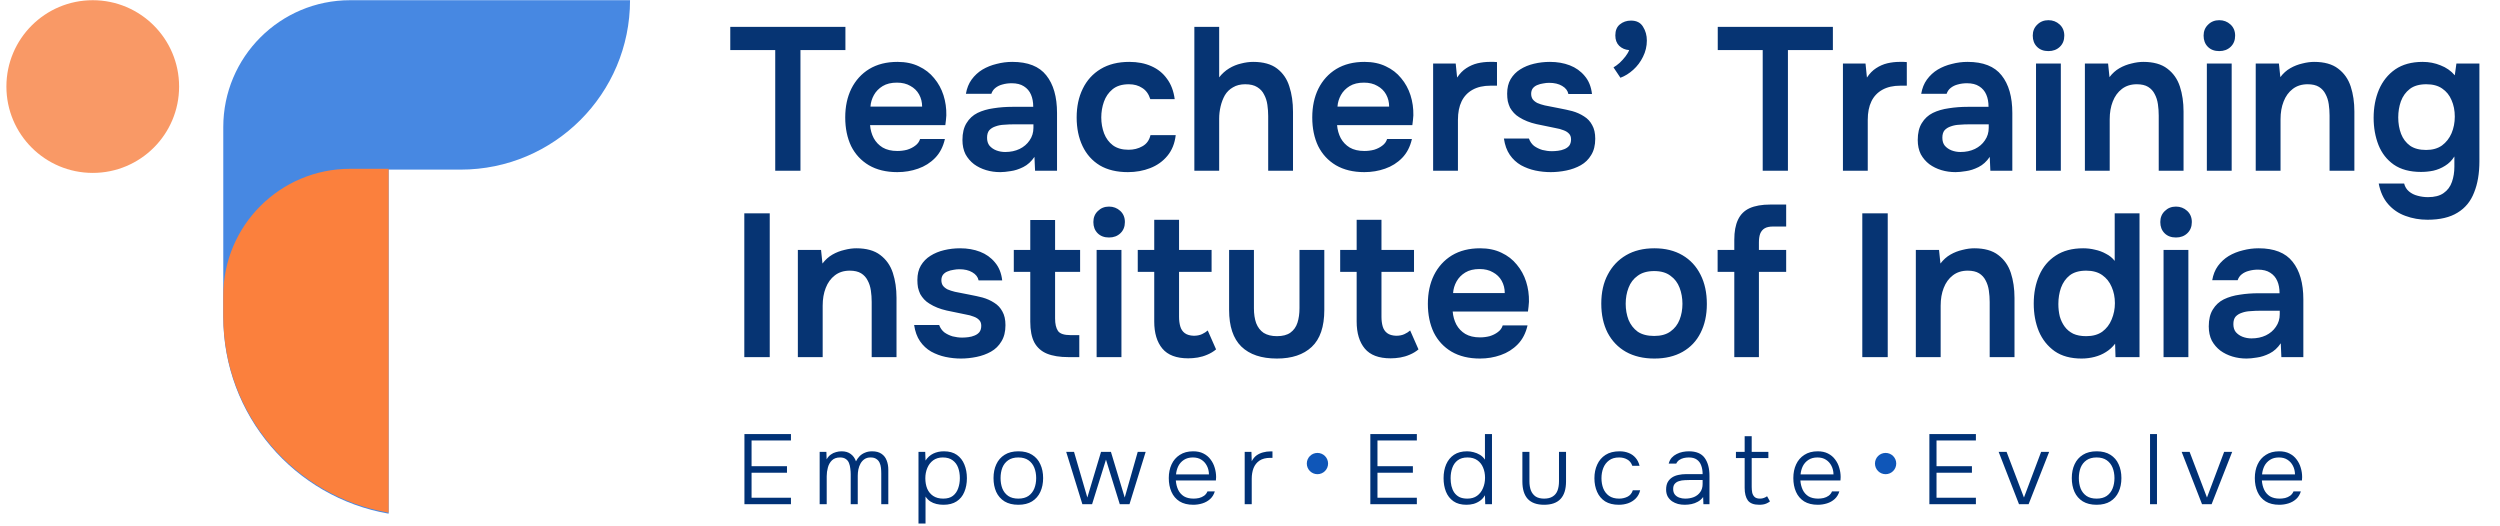
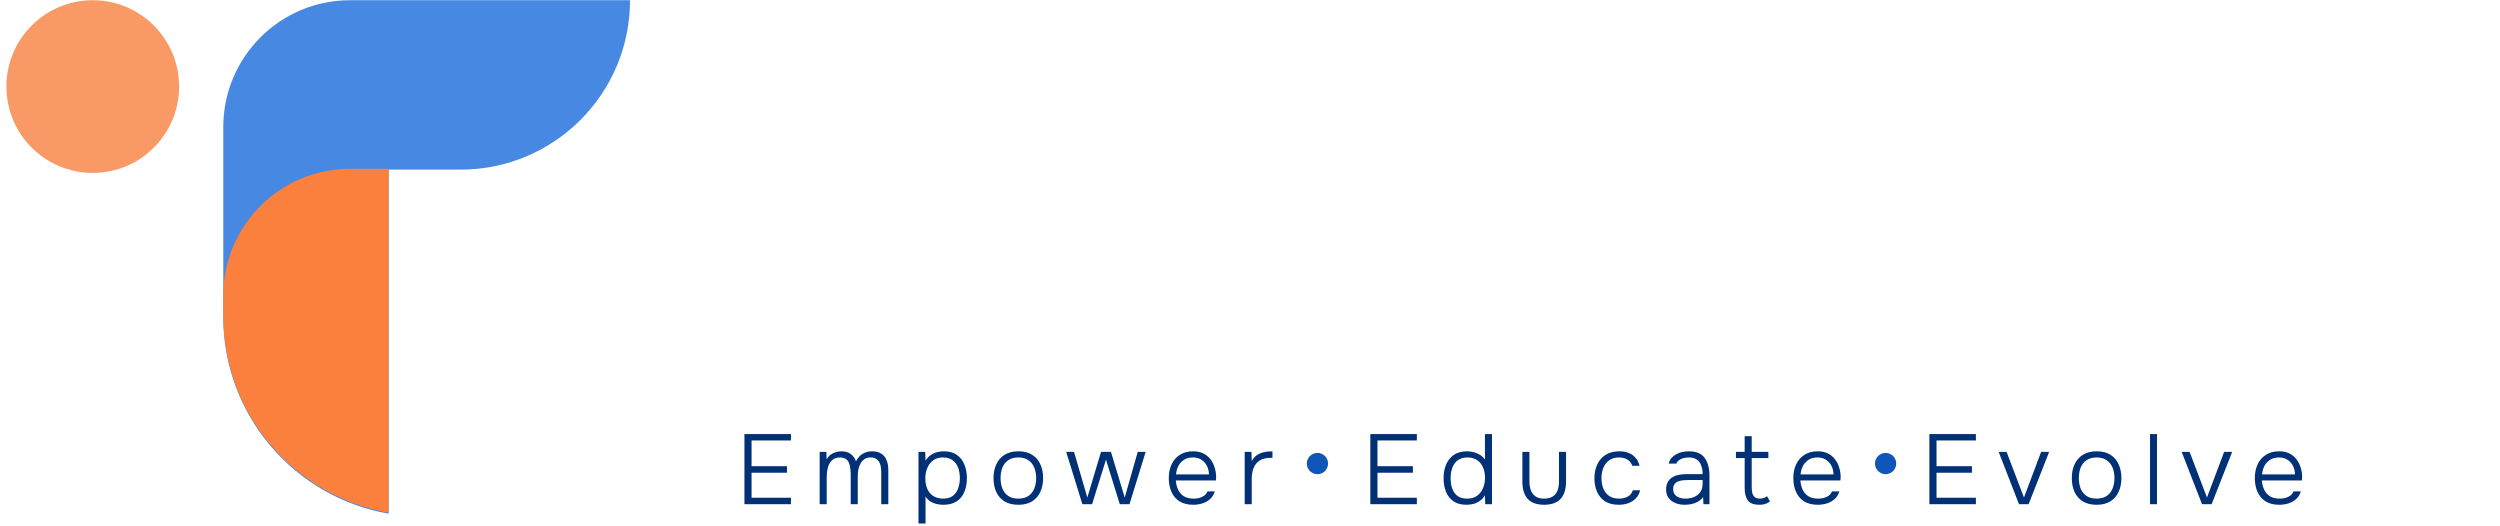
<svg xmlns="http://www.w3.org/2000/svg" width="228" height="48" viewBox="0 0 228 48" fill="none">
  <path d="M57.459 0.019C57.459 8.552 50.541 15.469 42.008 15.469H35.441V46.847C26.876 45.361 20.363 37.894 20.363 28.905V11.588C20.363 5.199 25.543 0.019 31.932 0.019H57.459Z" fill="#4788E2" />
  <path d="M35.441 15.395V46.758C26.876 45.273 20.363 37.805 20.363 28.816V26.964C20.363 20.575 25.543 15.395 31.932 15.395H35.441Z" fill="#FB803D" />
  <circle cx="8.459" cy="7.894" r="7.875" fill="#F99966" />
-   <path d="M70.701 15.569V4.568H66.601V2.453H77.102V4.568H73.002V15.569H70.701ZM81.835 15.698C80.82 15.698 79.955 15.488 79.237 15.068C78.532 14.647 77.994 14.066 77.623 13.324C77.265 12.569 77.085 11.698 77.085 10.708C77.085 9.719 77.271 8.847 77.642 8.092C78.025 7.326 78.57 6.726 79.275 6.293C79.992 5.86 80.851 5.644 81.853 5.644C82.595 5.644 83.245 5.78 83.801 6.052C84.358 6.311 84.821 6.67 85.192 7.128C85.576 7.585 85.86 8.105 86.046 8.686C86.231 9.267 86.318 9.88 86.305 10.523C86.293 10.671 86.281 10.819 86.268 10.968C86.256 11.104 86.237 11.252 86.213 11.413H79.349C79.386 11.846 79.497 12.242 79.683 12.6C79.88 12.959 80.153 13.243 80.499 13.454C80.858 13.664 81.303 13.769 81.835 13.769C82.144 13.769 82.441 13.732 82.725 13.658C83.01 13.571 83.257 13.448 83.467 13.287C83.69 13.126 83.838 12.922 83.912 12.675H86.176C86.015 13.38 85.718 13.955 85.285 14.4C84.852 14.845 84.333 15.173 83.727 15.383C83.133 15.593 82.502 15.698 81.835 15.698ZM79.386 9.725H84.098C84.098 9.317 84.005 8.946 83.82 8.612C83.634 8.278 83.368 8.018 83.022 7.833C82.688 7.635 82.28 7.536 81.797 7.536C81.278 7.536 80.845 7.641 80.499 7.851C80.153 8.062 79.887 8.334 79.701 8.668C79.516 9.001 79.41 9.354 79.386 9.725ZM91.226 15.698C90.768 15.698 90.335 15.637 89.927 15.513C89.519 15.389 89.154 15.21 88.832 14.975C88.511 14.728 88.251 14.425 88.053 14.066C87.868 13.695 87.775 13.262 87.775 12.767C87.775 12.137 87.899 11.623 88.146 11.228C88.393 10.819 88.727 10.51 89.148 10.3C89.581 10.09 90.069 9.948 90.613 9.873C91.158 9.787 91.727 9.743 92.32 9.743H94.231C94.231 9.311 94.163 8.94 94.027 8.63C93.891 8.309 93.674 8.055 93.378 7.87C93.093 7.684 92.722 7.592 92.264 7.592C91.968 7.592 91.689 7.629 91.43 7.703C91.182 7.765 90.966 7.87 90.78 8.018C90.607 8.154 90.484 8.334 90.409 8.556H88.09C88.177 8.049 88.35 7.616 88.61 7.258C88.882 6.887 89.21 6.584 89.593 6.349C89.989 6.114 90.422 5.94 90.892 5.829C91.362 5.705 91.838 5.644 92.32 5.644C93.742 5.644 94.775 6.052 95.418 6.868C96.074 7.684 96.401 8.828 96.401 10.3V15.569H94.398L94.342 14.307C94.058 14.728 93.718 15.037 93.322 15.235C92.926 15.433 92.543 15.556 92.172 15.606C91.801 15.668 91.485 15.698 91.226 15.698ZM91.671 13.862C92.166 13.862 92.605 13.769 92.988 13.584C93.371 13.398 93.674 13.138 93.897 12.805C94.132 12.47 94.249 12.087 94.249 11.654V11.339H92.469C92.172 11.339 91.875 11.351 91.578 11.376C91.294 11.388 91.034 11.438 90.799 11.524C90.564 11.599 90.372 11.716 90.224 11.877C90.088 12.038 90.02 12.267 90.02 12.563C90.02 12.86 90.094 13.101 90.242 13.287C90.403 13.472 90.607 13.615 90.855 13.713C91.114 13.812 91.386 13.862 91.671 13.862ZM102.866 15.698C101.852 15.698 100.999 15.494 100.306 15.086C99.614 14.666 99.088 14.078 98.729 13.324C98.371 12.569 98.191 11.698 98.191 10.708C98.191 9.719 98.377 8.847 98.748 8.092C99.119 7.326 99.663 6.726 100.38 6.293C101.098 5.86 101.97 5.644 102.996 5.644C103.75 5.644 104.418 5.773 105 6.033C105.593 6.293 106.069 6.676 106.428 7.183C106.799 7.678 107.034 8.296 107.133 9.039H104.907C104.758 8.569 104.511 8.228 104.165 8.018C103.831 7.796 103.429 7.684 102.959 7.684C102.328 7.684 101.827 7.839 101.456 8.148C101.098 8.445 100.838 8.822 100.677 9.28C100.516 9.737 100.436 10.213 100.436 10.708C100.436 11.228 100.523 11.716 100.696 12.174C100.869 12.619 101.135 12.978 101.493 13.25C101.864 13.522 102.341 13.658 102.922 13.658C103.392 13.658 103.812 13.553 104.183 13.342C104.567 13.132 104.814 12.792 104.925 12.322H107.226C107.139 13.077 106.886 13.707 106.465 14.214C106.057 14.709 105.538 15.08 104.907 15.328C104.276 15.575 103.596 15.698 102.866 15.698ZM108.925 15.569V2.453H111.188V7.054C111.448 6.72 111.751 6.448 112.097 6.237C112.444 6.027 112.808 5.879 113.192 5.792C113.575 5.693 113.94 5.644 114.286 5.644C115.214 5.644 115.944 5.848 116.475 6.256C117.007 6.664 117.378 7.208 117.588 7.888C117.811 8.569 117.922 9.335 117.922 10.189V15.569H115.659V10.578C115.659 10.244 115.634 9.904 115.585 9.558C115.535 9.212 115.437 8.902 115.288 8.63C115.152 8.346 114.942 8.117 114.657 7.944C114.385 7.771 114.02 7.684 113.563 7.684C113.13 7.684 112.759 7.777 112.45 7.963C112.141 8.136 111.893 8.377 111.708 8.686C111.535 8.995 111.405 9.335 111.318 9.706C111.232 10.077 111.188 10.448 111.188 10.819V15.569H108.925ZM124.427 15.698C123.413 15.698 122.547 15.488 121.829 15.068C121.125 14.647 120.587 14.066 120.216 13.324C119.857 12.569 119.678 11.698 119.678 10.708C119.678 9.719 119.863 8.847 120.234 8.092C120.617 7.326 121.162 6.726 121.867 6.293C122.584 5.86 123.443 5.644 124.445 5.644C125.187 5.644 125.837 5.78 126.393 6.052C126.95 6.311 127.413 6.67 127.784 7.128C128.168 7.585 128.452 8.105 128.638 8.686C128.823 9.267 128.91 9.88 128.898 10.523C128.885 10.671 128.873 10.819 128.86 10.968C128.848 11.104 128.83 11.252 128.805 11.413H121.941C121.978 11.846 122.089 12.242 122.275 12.6C122.473 12.959 122.745 13.243 123.091 13.454C123.45 13.664 123.895 13.769 124.427 13.769C124.736 13.769 125.033 13.732 125.317 13.658C125.602 13.571 125.849 13.448 126.059 13.287C126.282 13.126 126.43 12.922 126.504 12.675H128.768C128.607 13.38 128.31 13.955 127.877 14.4C127.444 14.845 126.925 15.173 126.319 15.383C125.725 15.593 125.095 15.698 124.427 15.698ZM121.978 9.725H126.69C126.69 9.317 126.597 8.946 126.412 8.612C126.226 8.278 125.96 8.018 125.614 7.833C125.28 7.635 124.872 7.536 124.39 7.536C123.87 7.536 123.437 7.641 123.091 7.851C122.745 8.062 122.479 8.334 122.293 8.668C122.108 9.001 122.003 9.354 121.978 9.725ZM130.701 15.569V5.792H132.76L132.89 7.072C133.138 6.701 133.416 6.417 133.725 6.219C134.047 6.008 134.387 5.86 134.745 5.773C135.116 5.687 135.487 5.644 135.858 5.644C135.994 5.644 136.118 5.644 136.229 5.644C136.353 5.644 136.452 5.65 136.526 5.662V7.814H135.933C135.29 7.814 134.745 7.938 134.3 8.185C133.855 8.433 133.521 8.785 133.298 9.243C133.076 9.7 132.964 10.263 132.964 10.931V15.569H130.701ZM141.423 15.698C140.953 15.698 140.483 15.649 140.013 15.55C139.556 15.451 139.123 15.29 138.715 15.068C138.307 14.833 137.967 14.517 137.695 14.122C137.422 13.726 137.243 13.231 137.157 12.637H139.438C139.537 12.91 139.692 13.132 139.902 13.305C140.125 13.466 140.378 13.59 140.663 13.676C140.96 13.751 141.25 13.788 141.535 13.788C141.708 13.788 141.893 13.775 142.091 13.751C142.301 13.726 142.493 13.676 142.666 13.602C142.852 13.528 143 13.423 143.112 13.287C143.223 13.138 143.279 12.947 143.279 12.712C143.279 12.489 143.217 12.316 143.093 12.192C142.969 12.056 142.802 11.951 142.592 11.877C142.382 11.79 142.128 11.722 141.832 11.673C141.3 11.562 140.731 11.444 140.125 11.32C139.519 11.184 138.993 10.974 138.548 10.69C138.362 10.578 138.202 10.448 138.066 10.3C137.93 10.152 137.812 9.991 137.713 9.818C137.627 9.632 137.559 9.434 137.509 9.224C137.472 9.014 137.453 8.785 137.453 8.538C137.453 8.018 137.559 7.579 137.769 7.221C137.991 6.849 138.282 6.553 138.641 6.33C139.012 6.095 139.432 5.922 139.902 5.811C140.372 5.699 140.854 5.644 141.349 5.644C142.017 5.644 142.623 5.749 143.167 5.959C143.711 6.169 144.163 6.491 144.521 6.924C144.893 7.357 145.115 7.907 145.189 8.575H143.037C142.976 8.266 142.784 8.018 142.462 7.833C142.153 7.647 141.757 7.554 141.275 7.554C141.102 7.554 140.923 7.573 140.737 7.61C140.551 7.635 140.372 7.684 140.199 7.758C140.038 7.82 139.902 7.919 139.791 8.055C139.692 8.191 139.642 8.358 139.642 8.556C139.642 8.742 139.686 8.902 139.772 9.039C139.871 9.175 140.013 9.292 140.199 9.391C140.397 9.478 140.626 9.552 140.885 9.614C141.306 9.7 141.745 9.787 142.203 9.873C142.66 9.96 143.056 10.046 143.39 10.133C143.786 10.244 144.144 10.405 144.466 10.615C144.787 10.813 145.035 11.079 145.208 11.413C145.393 11.735 145.486 12.149 145.486 12.656C145.486 13.25 145.362 13.744 145.115 14.14C144.88 14.536 144.565 14.845 144.169 15.068C143.773 15.29 143.334 15.451 142.852 15.55C142.37 15.649 141.893 15.698 141.423 15.698ZM147.782 7.091L147.151 6.145C147.324 6.046 147.51 5.91 147.708 5.736C147.905 5.551 148.085 5.353 148.246 5.143C148.406 4.932 148.518 4.741 148.579 4.568C148.221 4.543 147.918 4.413 147.67 4.178C147.435 3.943 147.318 3.628 147.318 3.232C147.318 2.787 147.454 2.453 147.726 2.23C148.011 1.995 148.351 1.878 148.746 1.878C149.253 1.878 149.618 2.063 149.841 2.434C150.076 2.805 150.193 3.226 150.193 3.696C150.193 4.215 150.076 4.71 149.841 5.18C149.618 5.637 149.322 6.033 148.95 6.367C148.579 6.701 148.19 6.942 147.782 7.091ZM160.759 15.569V4.568H156.659V2.453H167.159V4.568H163.059V15.569H160.759ZM168.076 15.569V5.792H170.135L170.265 7.072C170.512 6.701 170.79 6.417 171.1 6.219C171.421 6.008 171.761 5.86 172.12 5.773C172.491 5.687 172.862 5.644 173.233 5.644C173.369 5.644 173.493 5.644 173.604 5.644C173.728 5.644 173.827 5.65 173.901 5.662V7.814H173.307C172.664 7.814 172.12 7.938 171.675 8.185C171.229 8.433 170.895 8.785 170.673 9.243C170.45 9.7 170.339 10.263 170.339 10.931V15.569H168.076ZM178.348 15.698C177.891 15.698 177.458 15.637 177.05 15.513C176.642 15.389 176.277 15.21 175.955 14.975C175.634 14.728 175.374 14.425 175.176 14.066C174.991 13.695 174.898 13.262 174.898 12.767C174.898 12.137 175.021 11.623 175.269 11.228C175.516 10.819 175.85 10.51 176.271 10.3C176.703 10.09 177.192 9.948 177.736 9.873C178.28 9.787 178.849 9.743 179.443 9.743H181.354C181.354 9.311 181.286 8.94 181.15 8.63C181.014 8.309 180.797 8.055 180.5 7.87C180.216 7.684 179.845 7.592 179.387 7.592C179.09 7.592 178.812 7.629 178.552 7.703C178.305 7.765 178.089 7.87 177.903 8.018C177.73 8.154 177.606 8.334 177.532 8.556H175.213C175.3 8.049 175.473 7.616 175.733 7.258C176.005 6.887 176.332 6.584 176.716 6.349C177.112 6.114 177.544 5.94 178.014 5.829C178.484 5.705 178.961 5.644 179.443 5.644C180.865 5.644 181.898 6.052 182.541 6.868C183.196 7.684 183.524 8.828 183.524 10.3V15.569H181.521L181.465 14.307C181.181 14.728 180.84 15.037 180.445 15.235C180.049 15.433 179.666 15.556 179.294 15.606C178.923 15.668 178.608 15.698 178.348 15.698ZM178.794 13.862C179.288 13.862 179.727 13.769 180.111 13.584C180.494 13.398 180.797 13.138 181.02 12.805C181.255 12.47 181.372 12.087 181.372 11.654V11.339H179.591C179.294 11.339 178.998 11.351 178.701 11.376C178.416 11.388 178.157 11.438 177.922 11.524C177.687 11.599 177.495 11.716 177.347 11.877C177.211 12.038 177.143 12.267 177.143 12.563C177.143 12.86 177.217 13.101 177.365 13.287C177.526 13.472 177.73 13.615 177.977 13.713C178.237 13.812 178.509 13.862 178.794 13.862ZM185.685 15.569V5.792H187.948V15.569H185.685ZM186.817 4.66C186.384 4.66 186.037 4.531 185.778 4.271C185.518 4.011 185.388 3.671 185.388 3.251C185.388 2.842 185.524 2.508 185.796 2.249C186.068 1.977 186.409 1.841 186.817 1.841C187.212 1.841 187.553 1.97 187.837 2.23C188.121 2.49 188.264 2.83 188.264 3.251C188.264 3.671 188.128 4.011 187.856 4.271C187.583 4.531 187.237 4.66 186.817 4.66ZM190.142 15.569V5.792H192.257L192.386 7.035C192.646 6.689 192.949 6.417 193.295 6.219C193.642 6.021 194.007 5.879 194.39 5.792C194.773 5.693 195.132 5.644 195.466 5.644C196.394 5.644 197.123 5.848 197.655 6.256C198.199 6.664 198.583 7.208 198.805 7.888C199.028 8.569 199.139 9.329 199.139 10.17V15.569H196.876V10.541C196.876 10.182 196.851 9.836 196.802 9.502C196.752 9.156 196.653 8.847 196.505 8.575C196.369 8.303 196.171 8.086 195.911 7.925C195.651 7.765 195.305 7.684 194.872 7.684C194.341 7.684 193.889 7.827 193.518 8.111C193.147 8.395 192.869 8.779 192.683 9.261C192.498 9.731 192.405 10.269 192.405 10.875V15.569H190.142ZM201.265 15.569V5.792H203.529V15.569H201.265ZM202.397 4.66C201.964 4.66 201.618 4.531 201.358 4.271C201.098 4.011 200.968 3.671 200.968 3.251C200.968 2.842 201.105 2.508 201.377 2.249C201.649 1.977 201.989 1.841 202.397 1.841C202.793 1.841 203.133 1.97 203.417 2.23C203.702 2.49 203.844 2.83 203.844 3.251C203.844 3.671 203.708 4.011 203.436 4.271C203.164 4.531 202.817 4.66 202.397 4.66ZM205.722 15.569V5.792H207.837L207.967 7.035C208.226 6.689 208.529 6.417 208.876 6.219C209.222 6.021 209.587 5.879 209.97 5.792C210.354 5.693 210.712 5.644 211.046 5.644C211.974 5.644 212.704 5.848 213.235 6.256C213.779 6.664 214.163 7.208 214.385 7.888C214.608 8.569 214.719 9.329 214.719 10.17V15.569H212.456V10.541C212.456 10.182 212.431 9.836 212.382 9.502C212.332 9.156 212.234 8.847 212.085 8.575C211.949 8.303 211.751 8.086 211.491 7.925C211.232 7.765 210.885 7.684 210.453 7.684C209.921 7.684 209.469 7.827 209.098 8.111C208.727 8.395 208.449 8.779 208.264 9.261C208.078 9.731 207.985 10.269 207.985 10.875V15.569H205.722ZM221.391 20.04C220.673 20.04 219.999 19.922 219.369 19.687C218.75 19.464 218.225 19.106 217.792 18.611C217.371 18.129 217.087 17.504 216.938 16.737H219.257C219.331 17.034 219.48 17.275 219.703 17.461C219.925 17.646 220.185 17.776 220.482 17.851C220.791 17.937 221.106 17.98 221.428 17.98C222.034 17.98 222.51 17.857 222.856 17.609C223.215 17.362 223.468 17.022 223.617 16.589C223.765 16.169 223.839 15.705 223.839 15.198V14.27C223.617 14.629 223.332 14.913 222.986 15.123C222.652 15.334 222.294 15.482 221.91 15.569C221.539 15.643 221.168 15.68 220.797 15.68C219.783 15.68 218.954 15.457 218.311 15.012C217.68 14.567 217.217 13.973 216.92 13.231C216.623 12.477 216.475 11.648 216.475 10.745C216.475 9.805 216.635 8.952 216.957 8.185C217.291 7.406 217.786 6.788 218.441 6.33C219.109 5.872 219.944 5.644 220.945 5.644C221.527 5.644 222.071 5.749 222.578 5.959C223.097 6.157 223.53 6.46 223.877 6.868L224.025 5.792H226.121V14.715C226.121 15.816 225.961 16.762 225.639 17.554C225.33 18.358 224.829 18.97 224.136 19.39C223.444 19.823 222.528 20.04 221.391 20.04ZM221.261 13.676C221.842 13.676 222.324 13.54 222.708 13.268C223.091 12.984 223.382 12.613 223.58 12.155C223.778 11.685 223.877 11.178 223.877 10.634C223.877 10.077 223.778 9.577 223.58 9.131C223.394 8.686 223.11 8.334 222.726 8.074C222.355 7.814 221.873 7.684 221.279 7.684C220.649 7.684 220.148 7.827 219.777 8.111C219.406 8.395 219.134 8.773 218.96 9.243C218.8 9.7 218.719 10.189 218.719 10.708C218.719 11.252 218.806 11.753 218.979 12.211C219.152 12.656 219.424 13.015 219.795 13.287C220.166 13.546 220.655 13.676 221.261 13.676ZM67.881 32.569V19.453H70.2V32.569H67.881ZM72.764 32.569V22.792H74.879L75.009 24.035C75.269 23.689 75.572 23.417 75.918 23.219C76.264 23.021 76.629 22.879 77.013 22.792C77.396 22.693 77.754 22.644 78.088 22.644C79.016 22.644 79.746 22.848 80.278 23.256C80.822 23.664 81.205 24.208 81.428 24.888C81.65 25.569 81.762 26.329 81.762 27.17V32.569H79.498V27.541C79.498 27.183 79.474 26.836 79.424 26.502C79.375 26.156 79.276 25.847 79.127 25.575C78.991 25.303 78.793 25.086 78.534 24.925C78.274 24.765 77.928 24.684 77.495 24.684C76.963 24.684 76.512 24.826 76.141 25.111C75.769 25.395 75.491 25.779 75.306 26.261C75.12 26.731 75.028 27.269 75.028 27.875V32.569H72.764ZM87.635 32.699C87.165 32.699 86.695 32.649 86.225 32.55C85.768 32.451 85.335 32.29 84.927 32.068C84.519 31.833 84.178 31.517 83.906 31.122C83.634 30.726 83.455 30.231 83.368 29.637H85.65C85.749 29.91 85.904 30.132 86.114 30.305C86.337 30.466 86.59 30.59 86.875 30.676C87.171 30.751 87.462 30.788 87.746 30.788C87.92 30.788 88.105 30.775 88.303 30.751C88.513 30.726 88.705 30.676 88.878 30.602C89.064 30.528 89.212 30.423 89.323 30.287C89.435 30.138 89.49 29.947 89.49 29.712C89.49 29.489 89.428 29.316 89.305 29.192C89.181 29.056 89.014 28.951 88.804 28.877C88.594 28.79 88.34 28.722 88.043 28.673C87.511 28.561 86.943 28.444 86.337 28.32C85.731 28.184 85.205 27.974 84.76 27.69C84.574 27.578 84.413 27.448 84.277 27.3C84.141 27.152 84.024 26.991 83.925 26.818C83.838 26.632 83.77 26.434 83.721 26.224C83.684 26.014 83.665 25.785 83.665 25.538C83.665 25.018 83.77 24.579 83.981 24.221C84.203 23.849 84.494 23.553 84.853 23.33C85.224 23.095 85.644 22.922 86.114 22.811C86.584 22.699 87.066 22.644 87.561 22.644C88.229 22.644 88.835 22.749 89.379 22.959C89.923 23.169 90.375 23.491 90.733 23.924C91.104 24.357 91.327 24.907 91.401 25.575H89.249C89.187 25.266 88.996 25.018 88.674 24.833C88.365 24.647 87.969 24.554 87.487 24.554C87.314 24.554 87.134 24.573 86.949 24.61C86.763 24.635 86.584 24.684 86.411 24.759C86.25 24.82 86.114 24.919 86.003 25.055C85.904 25.191 85.854 25.358 85.854 25.556C85.854 25.742 85.897 25.902 85.984 26.038C86.083 26.175 86.225 26.292 86.411 26.391C86.609 26.478 86.838 26.552 87.097 26.614C87.518 26.7 87.957 26.787 88.414 26.873C88.872 26.96 89.268 27.047 89.602 27.133C89.997 27.244 90.356 27.405 90.678 27.615C90.999 27.813 91.246 28.079 91.42 28.413C91.605 28.735 91.698 29.149 91.698 29.656C91.698 30.25 91.574 30.744 91.327 31.14C91.092 31.536 90.777 31.845 90.381 32.068C89.985 32.29 89.546 32.451 89.064 32.55C88.581 32.649 88.105 32.699 87.635 32.699ZM97.448 32.569C96.657 32.569 96.001 32.464 95.482 32.253C94.975 32.043 94.591 31.703 94.332 31.233C94.085 30.763 93.961 30.132 93.961 29.341V24.796H92.458V22.792H93.961V20.065H96.224V22.792H98.506V24.796H96.224V29.044C96.224 29.539 96.311 29.916 96.484 30.175C96.657 30.435 97.046 30.565 97.653 30.565H98.432V32.569H97.448ZM100.012 32.569V22.792H102.275V32.569H100.012ZM101.143 21.66C100.71 21.66 100.364 21.53 100.104 21.271C99.845 21.011 99.715 20.671 99.715 20.25C99.715 19.842 99.851 19.508 100.123 19.249C100.395 18.977 100.735 18.841 101.143 18.841C101.539 18.841 101.879 18.971 102.164 19.23C102.448 19.49 102.59 19.83 102.59 20.25C102.59 20.671 102.454 21.011 102.182 21.271C101.91 21.53 101.564 21.66 101.143 21.66ZM108.364 32.68C107.288 32.68 106.503 32.383 106.008 31.79C105.513 31.196 105.266 30.373 105.266 29.322V24.796H103.763V22.792H105.266V20.046H107.529V22.792H110.497V24.796H107.529V28.895C107.529 29.217 107.566 29.508 107.641 29.767C107.715 30.027 107.851 30.231 108.049 30.38C108.247 30.528 108.519 30.608 108.865 30.621C109.162 30.621 109.415 30.571 109.626 30.472C109.836 30.373 110.009 30.262 110.145 30.138L110.906 31.864C110.671 32.062 110.405 32.222 110.108 32.346C109.823 32.47 109.533 32.556 109.236 32.606C108.939 32.655 108.649 32.68 108.364 32.68ZM116.454 32.699C115.044 32.699 113.962 32.334 113.208 31.604C112.466 30.874 112.094 29.761 112.094 28.265V22.792H114.358V28.116C114.358 28.636 114.426 29.087 114.562 29.471C114.71 29.854 114.939 30.151 115.248 30.361C115.57 30.559 115.972 30.658 116.454 30.658C116.974 30.658 117.382 30.553 117.678 30.343C117.988 30.12 118.204 29.817 118.328 29.433C118.451 29.05 118.513 28.611 118.513 28.116V22.792H120.777V28.265C120.777 29.798 120.393 30.924 119.626 31.641C118.872 32.346 117.815 32.699 116.454 32.699ZM126.825 32.68C125.749 32.68 124.964 32.383 124.469 31.79C123.974 31.196 123.727 30.373 123.727 29.322V24.796H122.224V22.792H123.727V20.046H125.99V22.792H128.958V24.796H125.99V28.895C125.99 29.217 126.027 29.508 126.101 29.767C126.176 30.027 126.312 30.231 126.51 30.38C126.707 30.528 126.979 30.608 127.326 30.621C127.623 30.621 127.876 30.571 128.086 30.472C128.297 30.373 128.47 30.262 128.606 30.138L129.366 31.864C129.131 32.062 128.866 32.222 128.569 32.346C128.284 32.47 127.994 32.556 127.697 32.606C127.4 32.655 127.109 32.68 126.825 32.68ZM134.971 32.699C133.956 32.699 133.091 32.488 132.373 32.068C131.668 31.647 131.13 31.066 130.759 30.324C130.401 29.57 130.221 28.698 130.221 27.708C130.221 26.719 130.407 25.847 130.778 25.092C131.161 24.326 131.706 23.726 132.41 23.293C133.128 22.86 133.987 22.644 134.989 22.644C135.731 22.644 136.38 22.78 136.937 23.052C137.494 23.311 137.957 23.67 138.328 24.128C138.712 24.585 138.996 25.105 139.182 25.686C139.367 26.267 139.454 26.88 139.441 27.523C139.429 27.671 139.417 27.82 139.404 27.968C139.392 28.104 139.373 28.252 139.349 28.413H132.485C132.522 28.846 132.633 29.242 132.819 29.6C133.016 29.959 133.289 30.244 133.635 30.454C133.994 30.664 134.439 30.769 134.971 30.769C135.28 30.769 135.577 30.732 135.861 30.658C136.145 30.571 136.393 30.448 136.603 30.287C136.826 30.126 136.974 29.922 137.048 29.675H139.312C139.151 30.38 138.854 30.955 138.421 31.4C137.988 31.845 137.469 32.173 136.863 32.383C136.269 32.593 135.638 32.699 134.971 32.699ZM132.522 26.725H137.234C137.234 26.317 137.141 25.946 136.956 25.612C136.77 25.278 136.504 25.018 136.158 24.833C135.824 24.635 135.416 24.536 134.933 24.536C134.414 24.536 133.981 24.641 133.635 24.851C133.289 25.061 133.023 25.334 132.837 25.668C132.652 26.001 132.547 26.354 132.522 26.725ZM150.879 32.699C149.877 32.699 149.012 32.494 148.282 32.086C147.565 31.678 147.008 31.097 146.612 30.343C146.229 29.588 146.037 28.704 146.037 27.69C146.037 26.663 146.235 25.779 146.631 25.037C147.027 24.282 147.583 23.695 148.3 23.274C149.018 22.854 149.877 22.644 150.879 22.644C151.869 22.644 152.722 22.854 153.439 23.274C154.157 23.695 154.707 24.288 155.09 25.055C155.474 25.81 155.665 26.7 155.665 27.727C155.665 28.729 155.474 29.607 155.09 30.361C154.719 31.103 154.175 31.678 153.458 32.086C152.74 32.494 151.881 32.699 150.879 32.699ZM150.861 30.639C151.479 30.639 151.974 30.503 152.345 30.231C152.728 29.959 153.006 29.6 153.179 29.155C153.353 28.71 153.439 28.228 153.439 27.708C153.439 27.189 153.353 26.7 153.179 26.243C153.006 25.785 152.728 25.42 152.345 25.148C151.974 24.864 151.479 24.721 150.861 24.721C150.242 24.721 149.741 24.864 149.358 25.148C148.974 25.42 148.696 25.785 148.523 26.243C148.35 26.688 148.263 27.176 148.263 27.708C148.263 28.228 148.35 28.716 148.523 29.174C148.709 29.619 148.987 29.978 149.358 30.25C149.741 30.509 150.242 30.639 150.861 30.639ZM158.168 32.569V24.796H156.647V22.792H158.168V21.864C158.168 21.122 158.28 20.516 158.502 20.046C158.725 19.564 159.077 19.212 159.56 18.989C160.054 18.766 160.685 18.655 161.452 18.655H162.899V20.659H161.712C161.378 20.659 161.118 20.714 160.932 20.826C160.747 20.937 160.611 21.104 160.524 21.326C160.45 21.537 160.413 21.797 160.413 22.106V22.792H162.899V24.796H160.413V32.569H158.168ZM169.842 32.569V19.453H172.161V32.569H169.842ZM174.724 32.569V22.792H176.839L176.969 24.035C177.229 23.689 177.532 23.417 177.878 23.219C178.225 23.021 178.589 22.879 178.973 22.792C179.356 22.693 179.715 22.644 180.049 22.644C180.976 22.644 181.706 22.848 182.238 23.256C182.782 23.664 183.165 24.208 183.388 24.888C183.611 25.569 183.722 26.329 183.722 27.17V32.569H181.459V27.541C181.459 27.183 181.434 26.836 181.384 26.502C181.335 26.156 181.236 25.847 181.088 25.575C180.952 25.303 180.754 25.086 180.494 24.925C180.234 24.765 179.888 24.684 179.455 24.684C178.923 24.684 178.472 24.826 178.101 25.111C177.73 25.395 177.452 25.779 177.266 26.261C177.081 26.731 176.988 27.269 176.988 27.875V32.569H174.724ZM189.837 32.699C188.847 32.699 188.031 32.476 187.388 32.031C186.745 31.573 186.262 30.967 185.941 30.213C185.632 29.458 185.477 28.617 185.477 27.69C185.477 26.725 185.644 25.865 185.978 25.111C186.312 24.344 186.813 23.744 187.481 23.311C188.148 22.866 188.983 22.644 189.985 22.644C190.356 22.644 190.715 22.687 191.061 22.773C191.42 22.848 191.754 22.971 192.063 23.145C192.384 23.305 192.65 23.522 192.861 23.794V19.453H195.124V32.569H192.935L192.898 31.344C192.663 31.653 192.384 31.907 192.063 32.105C191.754 32.303 191.407 32.451 191.024 32.55C190.641 32.649 190.245 32.699 189.837 32.699ZM190.263 30.658C190.857 30.658 191.345 30.522 191.729 30.25C192.112 29.965 192.397 29.594 192.582 29.137C192.78 28.667 192.879 28.172 192.879 27.652C192.879 27.108 192.78 26.614 192.582 26.168C192.397 25.723 192.112 25.364 191.729 25.092C191.345 24.82 190.857 24.684 190.263 24.684C189.633 24.684 189.132 24.826 188.761 25.111C188.402 25.395 188.136 25.773 187.963 26.243C187.802 26.7 187.722 27.195 187.722 27.727C187.722 28.122 187.765 28.5 187.852 28.858C187.951 29.205 188.099 29.514 188.297 29.786C188.495 30.058 188.754 30.274 189.076 30.435C189.398 30.584 189.793 30.658 190.263 30.658ZM197.316 32.569V22.792H199.579V32.569H197.316ZM198.448 21.66C198.015 21.66 197.668 21.53 197.409 21.271C197.149 21.011 197.019 20.671 197.019 20.25C197.019 19.842 197.155 19.508 197.427 19.249C197.699 18.977 198.039 18.841 198.448 18.841C198.843 18.841 199.183 18.971 199.468 19.23C199.752 19.49 199.895 19.83 199.895 20.25C199.895 20.671 199.758 21.011 199.486 21.271C199.214 21.53 198.868 21.66 198.448 21.66ZM204.889 32.699C204.432 32.699 203.999 32.637 203.591 32.513C203.182 32.389 202.818 32.21 202.496 31.975C202.175 31.728 201.915 31.425 201.717 31.066C201.531 30.695 201.439 30.262 201.439 29.767C201.439 29.137 201.562 28.623 201.81 28.228C202.057 27.82 202.391 27.51 202.811 27.3C203.244 27.09 203.733 26.948 204.277 26.873C204.821 26.787 205.39 26.744 205.984 26.744H207.895C207.895 26.311 207.827 25.94 207.69 25.63C207.554 25.309 207.338 25.055 207.041 24.87C206.757 24.684 206.386 24.591 205.928 24.591C205.631 24.591 205.353 24.629 205.093 24.703C204.846 24.765 204.629 24.87 204.444 25.018C204.271 25.154 204.147 25.334 204.073 25.556H201.754C201.841 25.049 202.014 24.616 202.273 24.258C202.546 23.887 202.873 23.584 203.257 23.349C203.652 23.114 204.085 22.941 204.555 22.829C205.025 22.706 205.501 22.644 205.984 22.644C207.406 22.644 208.439 23.052 209.082 23.868C209.737 24.684 210.065 25.828 210.065 27.3V32.569H208.061L208.006 31.307C207.721 31.728 207.381 32.037 206.986 32.235C206.59 32.433 206.206 32.556 205.835 32.606C205.464 32.668 205.149 32.699 204.889 32.699ZM205.334 30.862C205.829 30.862 206.268 30.769 206.652 30.584C207.035 30.398 207.338 30.138 207.561 29.805C207.796 29.471 207.913 29.087 207.913 28.654V28.339H206.132C205.835 28.339 205.539 28.351 205.242 28.376C204.957 28.388 204.698 28.438 204.463 28.524C204.228 28.599 204.036 28.716 203.887 28.877C203.751 29.038 203.683 29.267 203.683 29.563C203.683 29.86 203.758 30.101 203.906 30.287C204.067 30.472 204.271 30.615 204.518 30.713C204.778 30.812 205.05 30.862 205.334 30.862Z" fill="#063473" />
  <path d="M67.892 45.981V39.585H72.135V40.173H68.543V42.516H71.773V43.113H68.543V45.393H72.135V45.981H67.892ZM74.753 45.981V41.213H75.368L75.387 41.892C75.495 41.705 75.622 41.56 75.767 41.458C75.917 41.349 76.077 41.273 76.246 41.231C76.415 41.183 76.584 41.159 76.753 41.159C77.091 41.159 77.368 41.24 77.585 41.403C77.808 41.566 77.968 41.789 78.065 42.073C78.149 41.904 78.258 41.75 78.39 41.611C78.523 41.473 78.686 41.364 78.879 41.286C79.072 41.201 79.292 41.159 79.539 41.159C79.889 41.159 80.172 41.234 80.39 41.385C80.607 41.53 80.764 41.729 80.86 41.982C80.963 42.236 81.014 42.522 81.014 42.842V45.981H80.371V43.185C80.371 43.011 80.362 42.839 80.344 42.67C80.326 42.495 80.284 42.338 80.218 42.199C80.151 42.055 80.052 41.94 79.919 41.856C79.793 41.765 79.618 41.72 79.394 41.72C79.177 41.72 78.993 41.771 78.843 41.874C78.698 41.97 78.577 42.103 78.481 42.272C78.39 42.435 78.324 42.615 78.282 42.815C78.246 43.008 78.227 43.197 78.227 43.385V45.981H77.585V43.249C77.585 43.086 77.573 42.917 77.549 42.742C77.531 42.561 77.492 42.392 77.431 42.236C77.371 42.079 77.275 41.955 77.142 41.865C77.009 41.768 76.834 41.72 76.617 41.72C76.303 41.72 76.056 41.807 75.875 41.982C75.7 42.151 75.577 42.368 75.504 42.634C75.432 42.893 75.396 43.158 75.396 43.43V45.981H74.753ZM83.766 47.745V41.213H84.381L84.408 42C84.595 41.717 84.83 41.506 85.114 41.367C85.403 41.228 85.726 41.159 86.082 41.159C86.564 41.159 86.959 41.267 87.267 41.485C87.575 41.702 87.804 41.997 87.954 42.371C88.105 42.739 88.181 43.152 88.181 43.611C88.181 44.081 88.102 44.5 87.945 44.868C87.795 45.236 87.559 45.523 87.24 45.728C86.926 45.933 86.528 46.035 86.046 46.035C85.822 46.035 85.608 46.011 85.403 45.963C85.198 45.915 85.011 45.836 84.842 45.728C84.673 45.613 84.529 45.465 84.408 45.284V47.745H83.766ZM86.018 45.474C86.392 45.474 86.688 45.39 86.905 45.221C87.128 45.046 87.288 44.817 87.385 44.533C87.487 44.25 87.538 43.939 87.538 43.602C87.538 43.258 87.487 42.944 87.385 42.661C87.282 42.377 87.116 42.151 86.887 41.982C86.658 41.807 86.356 41.72 85.982 41.72C85.638 41.72 85.346 41.807 85.105 41.982C84.869 42.157 84.692 42.389 84.571 42.679C84.45 42.968 84.39 43.279 84.39 43.611C84.39 43.967 84.447 44.286 84.562 44.57C84.683 44.847 84.863 45.067 85.105 45.23C85.352 45.393 85.656 45.474 86.018 45.474ZM92.871 46.035C92.37 46.035 91.951 45.933 91.614 45.728C91.276 45.517 91.022 45.227 90.853 44.859C90.691 44.491 90.609 44.072 90.609 43.602C90.609 43.125 90.694 42.706 90.863 42.344C91.031 41.976 91.285 41.687 91.623 41.476C91.96 41.264 92.379 41.159 92.88 41.159C93.381 41.159 93.797 41.264 94.129 41.476C94.466 41.687 94.717 41.976 94.879 42.344C95.048 42.706 95.133 43.125 95.133 43.602C95.133 44.072 95.048 44.491 94.879 44.859C94.711 45.227 94.457 45.517 94.12 45.728C93.788 45.933 93.372 46.035 92.871 46.035ZM92.871 45.474C93.245 45.474 93.553 45.393 93.794 45.23C94.035 45.061 94.213 44.835 94.328 44.552C94.442 44.268 94.499 43.951 94.499 43.602C94.499 43.252 94.442 42.935 94.328 42.652C94.213 42.368 94.035 42.142 93.794 41.973C93.553 41.804 93.245 41.72 92.871 41.72C92.497 41.72 92.189 41.804 91.948 41.973C91.707 42.142 91.529 42.368 91.415 42.652C91.306 42.935 91.252 43.252 91.252 43.602C91.252 43.951 91.306 44.268 91.415 44.552C91.529 44.835 91.707 45.061 91.948 45.23C92.189 45.393 92.497 45.474 92.871 45.474ZM98.712 45.981L97.238 41.213H97.952L99.165 45.375L100.413 41.213H101.318L102.575 45.375L103.76 41.213H104.484L103.01 45.981H102.123L100.865 41.919L99.599 45.981H98.712ZM108.828 46.035C108.327 46.035 107.911 45.933 107.579 45.728C107.248 45.517 107 45.227 106.837 44.859C106.675 44.491 106.593 44.072 106.593 43.602C106.593 43.131 106.678 42.715 106.846 42.353C107.015 41.985 107.266 41.696 107.597 41.485C107.929 41.267 108.336 41.159 108.819 41.159C109.181 41.159 109.491 41.225 109.751 41.358C110.016 41.491 110.233 41.672 110.402 41.901C110.577 42.13 110.703 42.383 110.782 42.661C110.866 42.938 110.909 43.222 110.909 43.511C110.903 43.565 110.899 43.62 110.899 43.674C110.899 43.722 110.896 43.77 110.89 43.819H107.235C107.26 44.138 107.332 44.425 107.453 44.678C107.573 44.925 107.748 45.121 107.977 45.266C108.213 45.405 108.505 45.474 108.855 45.474C109.018 45.474 109.184 45.456 109.352 45.42C109.521 45.378 109.675 45.309 109.814 45.212C109.953 45.109 110.055 44.977 110.121 44.814H110.791C110.706 45.097 110.565 45.33 110.366 45.511C110.167 45.691 109.931 45.824 109.66 45.909C109.389 45.993 109.111 46.035 108.828 46.035ZM107.254 43.267H110.257C110.251 42.971 110.188 42.709 110.067 42.48C109.947 42.245 109.781 42.061 109.57 41.928C109.358 41.789 109.099 41.72 108.792 41.72C108.472 41.72 108.2 41.792 107.977 41.937C107.754 42.082 107.582 42.272 107.462 42.507C107.347 42.742 107.278 42.995 107.254 43.267ZM113.516 45.981V41.213H114.131L114.158 42.064C114.279 41.834 114.427 41.657 114.601 41.53C114.782 41.403 114.978 41.313 115.19 41.258C115.407 41.198 115.627 41.168 115.85 41.168C115.886 41.168 115.919 41.168 115.949 41.168C115.98 41.168 116.013 41.168 116.049 41.168V41.756H115.841C115.443 41.756 115.117 41.84 114.864 42.009C114.617 42.178 114.436 42.407 114.321 42.697C114.212 42.986 114.158 43.309 114.158 43.665V45.981H113.516Z" fill="#003176" />
  <circle cx="120.151" cy="42.276" r="0.97" fill="#0F56B8" />
  <circle cx="171.967" cy="42.276" r="0.97" fill="#0F56B8" />
  <path d="M124.974 45.981V39.585H129.217V40.173H125.625V42.516H128.855V43.113H125.625V45.393H129.217V45.981H124.974ZM133.744 46.035C133.255 46.035 132.857 45.927 132.55 45.71C132.242 45.492 132.016 45.203 131.871 44.841C131.726 44.473 131.654 44.063 131.654 43.611C131.654 43.14 131.732 42.721 131.889 42.353C132.052 41.979 132.29 41.687 132.604 41.476C132.924 41.264 133.322 41.159 133.798 41.159C133.997 41.159 134.196 41.186 134.395 41.24C134.594 41.289 134.784 41.367 134.965 41.476C135.146 41.584 135.3 41.732 135.427 41.919V39.585H136.069V45.981H135.454L135.427 45.167C135.306 45.378 135.155 45.547 134.974 45.673C134.793 45.8 134.597 45.894 134.386 45.954C134.175 46.008 133.961 46.035 133.744 46.035ZM133.825 45.474C134.175 45.474 134.468 45.39 134.703 45.221C134.944 45.046 135.125 44.814 135.246 44.524C135.372 44.235 135.436 43.918 135.436 43.575C135.436 43.225 135.375 42.911 135.255 42.634C135.14 42.356 134.965 42.136 134.73 41.973C134.495 41.804 134.196 41.72 133.834 41.72C133.466 41.72 133.168 41.807 132.939 41.982C132.715 42.151 132.553 42.38 132.45 42.67C132.348 42.953 132.296 43.267 132.296 43.611C132.296 43.858 132.32 44.093 132.369 44.316C132.423 44.539 132.507 44.739 132.622 44.913C132.743 45.088 132.899 45.227 133.092 45.33C133.291 45.426 133.536 45.474 133.825 45.474ZM140.823 46.035C140.159 46.035 139.662 45.857 139.33 45.502C139.004 45.146 138.841 44.615 138.841 43.909V41.213H139.484V43.891C139.484 44.211 139.529 44.491 139.619 44.733C139.716 44.968 139.861 45.152 140.054 45.284C140.253 45.411 140.509 45.474 140.823 45.474C141.142 45.474 141.402 45.411 141.601 45.284C141.806 45.158 141.953 44.977 142.044 44.742C142.134 44.5 142.18 44.217 142.18 43.891V41.213H142.822V43.909C142.822 44.615 142.656 45.146 142.324 45.502C141.993 45.857 141.492 46.035 140.823 46.035ZM147.637 46.035C147.136 46.035 146.72 45.933 146.388 45.728C146.063 45.517 145.819 45.227 145.656 44.859C145.493 44.491 145.411 44.075 145.411 43.611C145.411 43.152 145.496 42.739 145.665 42.371C145.834 41.997 146.087 41.702 146.425 41.485C146.762 41.267 147.191 41.159 147.709 41.159C148.017 41.159 148.294 41.21 148.542 41.313C148.789 41.409 148.997 41.557 149.166 41.756C149.335 41.949 149.455 42.19 149.528 42.48H148.867C148.771 42.208 148.614 42.015 148.397 41.901C148.186 41.78 147.942 41.72 147.664 41.72C147.284 41.72 146.977 41.81 146.741 41.991C146.506 42.166 146.331 42.398 146.217 42.688C146.108 42.971 146.054 43.279 146.054 43.611C146.054 43.948 146.108 44.259 146.217 44.542C146.331 44.826 146.506 45.052 146.741 45.221C146.983 45.39 147.29 45.474 147.664 45.474C147.936 45.474 148.189 45.417 148.424 45.303C148.659 45.188 148.822 44.992 148.913 44.714H149.582C149.51 45.016 149.374 45.266 149.175 45.465C148.982 45.658 148.75 45.803 148.478 45.9C148.213 45.99 147.933 46.035 147.637 46.035ZM153.642 46.035C153.437 46.035 153.235 46.011 153.036 45.963C152.837 45.909 152.656 45.827 152.493 45.719C152.33 45.604 152.197 45.459 152.095 45.284C151.998 45.103 151.95 44.892 151.95 44.651C151.95 44.38 151.998 44.154 152.095 43.973C152.197 43.792 152.333 43.647 152.502 43.538C152.671 43.43 152.864 43.354 153.081 43.312C153.298 43.264 153.527 43.24 153.769 43.24H155.279C155.279 42.944 155.237 42.685 155.153 42.462C155.074 42.233 154.942 42.052 154.755 41.919C154.574 41.786 154.33 41.72 154.022 41.72C153.859 41.72 153.702 41.738 153.552 41.774C153.401 41.81 153.265 41.871 153.144 41.955C153.03 42.033 152.939 42.142 152.873 42.281H152.185C152.24 42.07 152.33 41.892 152.457 41.747C152.59 41.602 152.743 41.488 152.918 41.403C153.093 41.313 153.277 41.249 153.47 41.213C153.663 41.177 153.847 41.159 154.022 41.159C154.697 41.159 155.18 41.361 155.469 41.765C155.759 42.169 155.904 42.712 155.904 43.394V45.981H155.352L155.325 45.33C155.192 45.511 155.032 45.652 154.845 45.755C154.664 45.857 154.471 45.93 154.266 45.972C154.061 46.014 153.853 46.035 153.642 46.035ZM153.687 45.474C153.983 45.474 154.251 45.426 154.492 45.33C154.734 45.227 154.924 45.076 155.062 44.877C155.207 44.678 155.279 44.431 155.279 44.135V43.773H154.212C154.025 43.773 153.835 43.78 153.642 43.792C153.449 43.798 153.274 43.828 153.117 43.882C152.96 43.93 152.834 44.012 152.737 44.126C152.641 44.235 152.593 44.392 152.593 44.597C152.593 44.802 152.644 44.971 152.746 45.103C152.849 45.23 152.985 45.324 153.153 45.384C153.322 45.444 153.5 45.474 153.687 45.474ZM160.443 46.035C159.948 46.035 159.601 45.903 159.402 45.637C159.209 45.366 159.113 44.986 159.113 44.497V41.774H158.317V41.213H159.113V39.784H159.755V41.213H161.275V41.774H159.755V44.398C159.755 44.585 159.77 44.76 159.8 44.922C159.837 45.085 159.909 45.218 160.018 45.321C160.126 45.423 160.292 45.474 160.515 45.474C160.642 45.474 160.759 45.453 160.868 45.411C160.983 45.369 161.079 45.318 161.157 45.257L161.42 45.728C161.329 45.8 161.23 45.86 161.121 45.909C161.019 45.957 160.91 45.99 160.796 46.008C160.687 46.026 160.569 46.035 160.443 46.035ZM165.786 46.035C165.286 46.035 164.87 45.933 164.538 45.728C164.206 45.517 163.959 45.227 163.796 44.859C163.633 44.491 163.552 44.072 163.552 43.602C163.552 43.131 163.636 42.715 163.805 42.353C163.974 41.985 164.224 41.696 164.556 41.485C164.888 41.267 165.295 41.159 165.777 41.159C166.139 41.159 166.45 41.225 166.709 41.358C166.974 41.491 167.192 41.672 167.36 41.901C167.535 42.13 167.662 42.383 167.74 42.661C167.825 42.938 167.867 43.222 167.867 43.511C167.861 43.565 167.858 43.62 167.858 43.674C167.858 43.722 167.855 43.77 167.849 43.819H164.194C164.218 44.138 164.291 44.425 164.411 44.678C164.532 44.925 164.707 45.121 164.936 45.266C165.171 45.405 165.464 45.474 165.813 45.474C165.976 45.474 166.142 45.456 166.311 45.42C166.48 45.378 166.634 45.309 166.772 45.212C166.911 45.109 167.014 44.977 167.08 44.814H167.75C167.665 45.097 167.523 45.33 167.324 45.511C167.125 45.691 166.89 45.824 166.619 45.909C166.347 45.993 166.07 46.035 165.786 46.035ZM164.212 43.267H167.216C167.21 42.971 167.146 42.709 167.026 42.48C166.905 42.245 166.739 42.061 166.528 41.928C166.317 41.789 166.058 41.72 165.75 41.72C165.43 41.72 165.159 41.792 164.936 41.937C164.713 42.082 164.541 42.272 164.42 42.507C164.306 42.742 164.236 42.995 164.212 43.267Z" fill="#003176" />
  <path d="M175.959 45.981V39.585H180.202V40.173H176.611V42.516H179.84V43.113H176.611V45.393H180.202V45.981H175.959ZM184.132 45.981L182.278 41.213H183.001L184.585 45.375L186.15 41.213H186.882L185.01 45.981H184.132ZM191.21 46.035C190.709 46.035 190.29 45.933 189.953 45.728C189.615 45.517 189.361 45.227 189.193 44.859C189.03 44.491 188.948 44.072 188.948 43.602C188.948 43.125 189.033 42.706 189.202 42.344C189.37 41.976 189.624 41.687 189.962 41.476C190.299 41.264 190.718 41.159 191.219 41.159C191.72 41.159 192.136 41.264 192.468 41.476C192.805 41.687 193.056 41.976 193.218 42.344C193.387 42.706 193.472 43.125 193.472 43.602C193.472 44.072 193.387 44.491 193.218 44.859C193.05 45.227 192.796 45.517 192.459 45.728C192.127 45.933 191.711 46.035 191.21 46.035ZM191.21 45.474C191.584 45.474 191.892 45.393 192.133 45.23C192.374 45.061 192.552 44.835 192.667 44.552C192.781 44.268 192.839 43.951 192.839 43.602C192.839 43.252 192.781 42.935 192.667 42.652C192.552 42.368 192.374 42.142 192.133 41.973C191.892 41.804 191.584 41.72 191.21 41.72C190.836 41.72 190.529 41.804 190.287 41.973C190.046 42.142 189.868 42.368 189.753 42.652C189.645 42.935 189.591 43.252 189.591 43.602C189.591 43.951 189.645 44.268 189.753 44.552C189.868 44.835 190.046 45.061 190.287 45.23C190.529 45.393 190.836 45.474 191.21 45.474ZM196.083 45.981V39.585H196.717V45.981H196.083ZM200.824 45.981L198.969 41.213H199.693L201.276 45.375L202.841 41.213H203.574L201.701 45.981H200.824ZM207.874 46.035C207.374 46.035 206.957 45.933 206.626 45.728C206.294 45.517 206.047 45.227 205.884 44.859C205.721 44.491 205.64 44.072 205.64 43.602C205.64 43.131 205.724 42.715 205.893 42.353C206.062 41.985 206.312 41.696 206.644 41.485C206.976 41.267 207.383 41.159 207.865 41.159C208.227 41.159 208.538 41.225 208.797 41.358C209.062 41.491 209.28 41.672 209.448 41.901C209.623 42.13 209.75 42.383 209.828 42.661C209.913 42.938 209.955 43.222 209.955 43.511C209.949 43.565 209.946 43.62 209.946 43.674C209.946 43.722 209.943 43.77 209.937 43.819H206.282C206.306 44.138 206.378 44.425 206.499 44.678C206.62 44.925 206.795 45.121 207.024 45.266C207.259 45.405 207.552 45.474 207.901 45.474C208.064 45.474 208.23 45.456 208.399 45.42C208.568 45.378 208.722 45.309 208.86 45.212C208.999 45.109 209.102 44.977 209.168 44.814H209.837C209.753 45.097 209.611 45.33 209.412 45.511C209.213 45.691 208.978 45.824 208.707 45.909C208.435 45.993 208.158 46.035 207.874 46.035ZM206.3 43.267H209.304C209.298 42.971 209.234 42.709 209.114 42.48C208.993 42.245 208.827 42.061 208.616 41.928C208.405 41.789 208.146 41.72 207.838 41.72C207.518 41.72 207.247 41.792 207.024 41.937C206.801 42.082 206.629 42.272 206.508 42.507C206.394 42.742 206.324 42.995 206.3 43.267Z" fill="#003176" />
</svg>